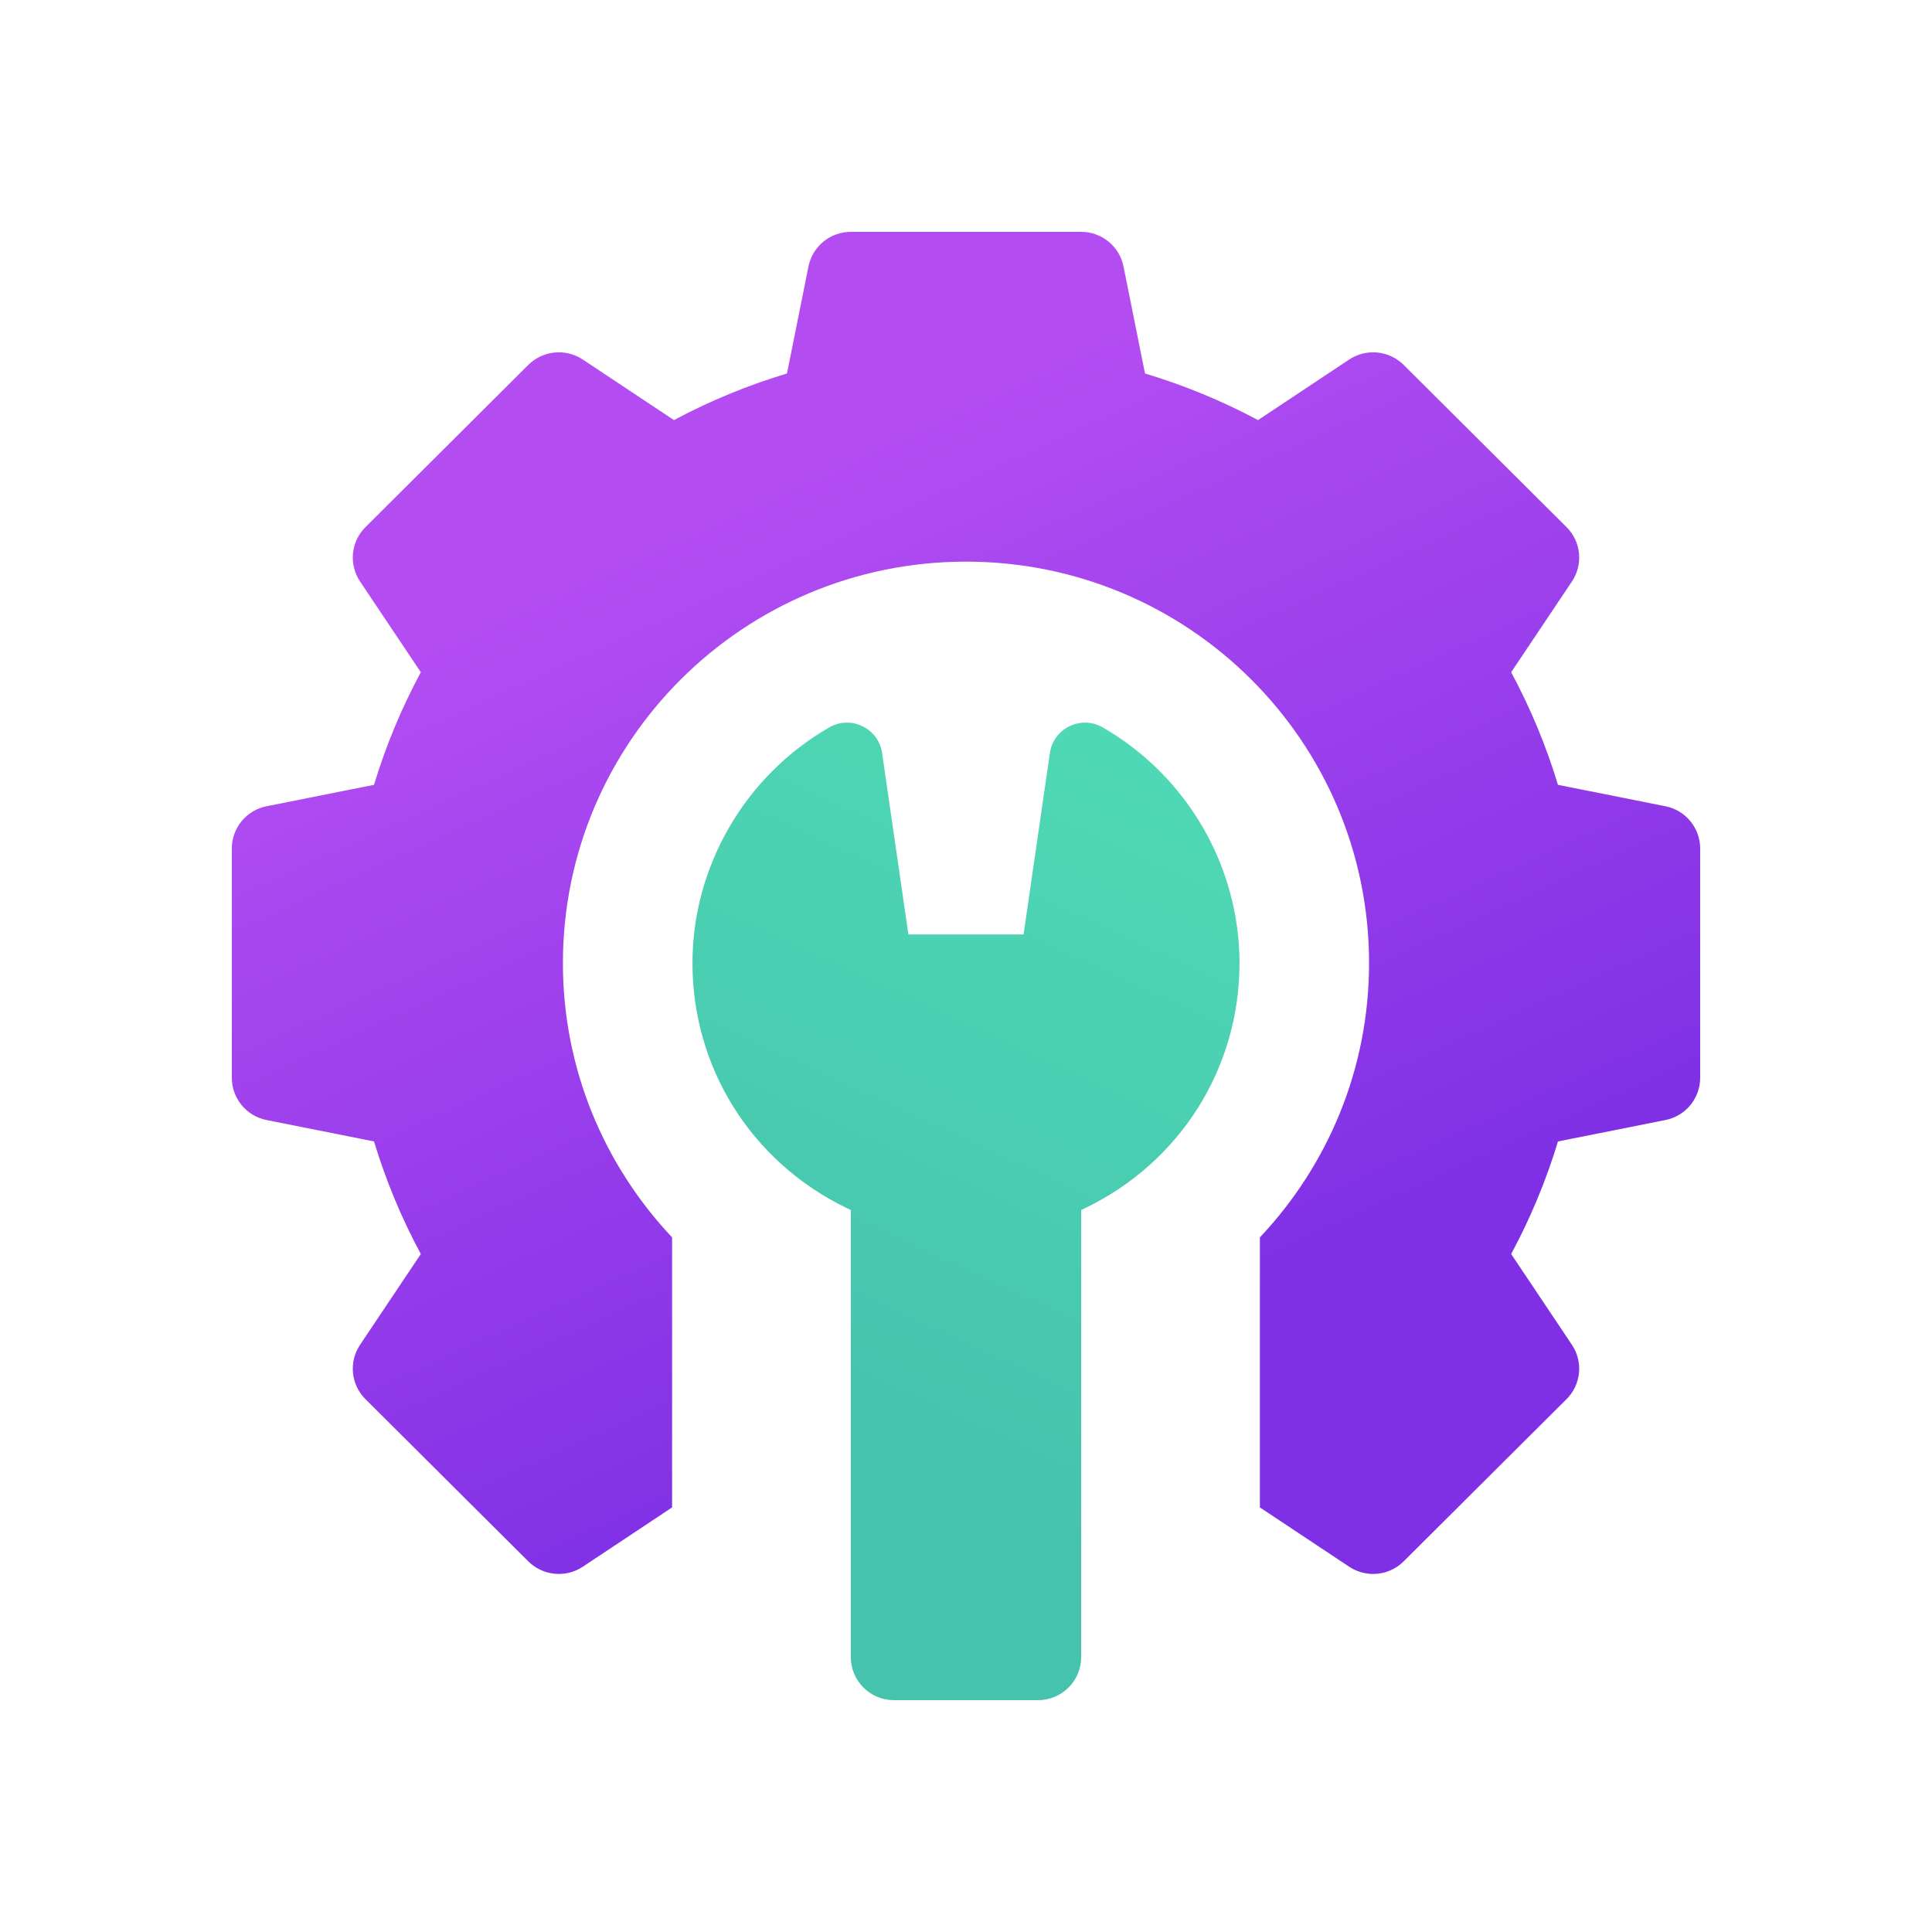
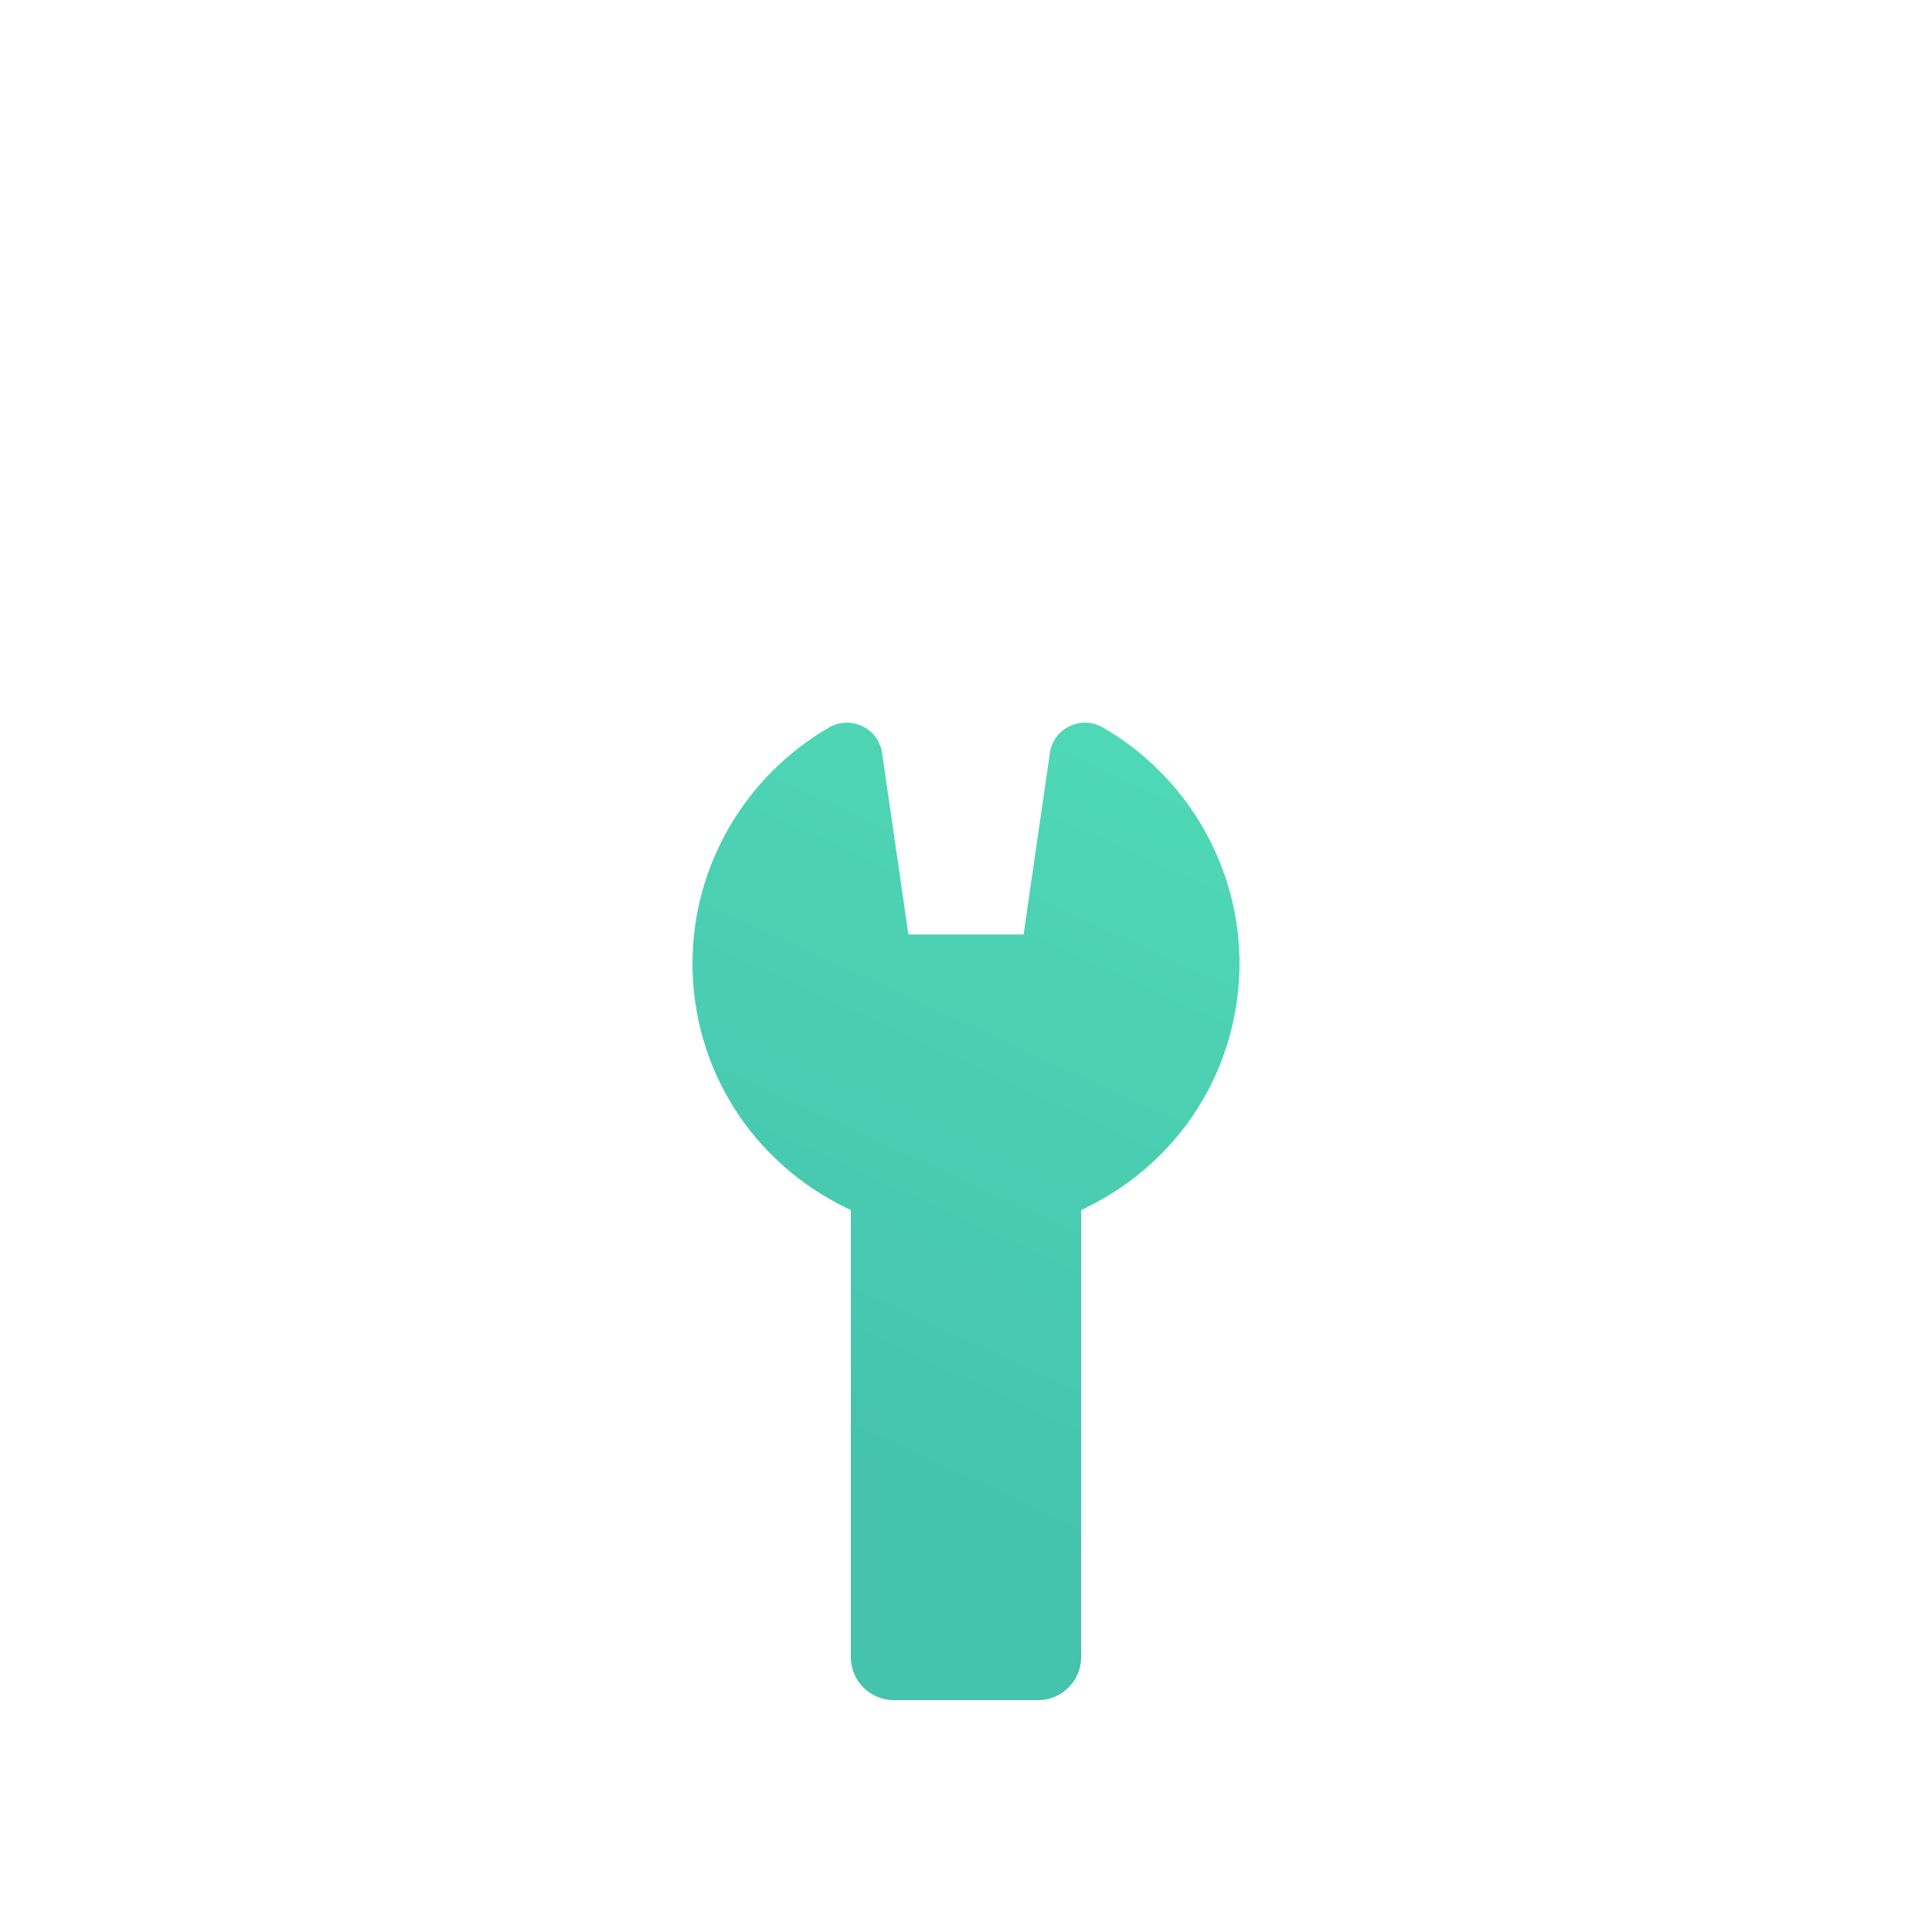
<svg xmlns="http://www.w3.org/2000/svg" width="80" height="80" viewBox="0 0 80 80" fill="none">
-   <path d="M68.962 33.385L64.512 32.498C64.023 30.884 63.374 29.322 62.574 27.836L65.091 24.076C65.32 23.733 65.423 23.322 65.383 22.912C65.342 22.502 65.16 22.119 64.868 21.828L58.124 15.111C57.831 14.819 57.447 14.638 57.035 14.598C56.624 14.557 56.211 14.659 55.867 14.888L52.092 17.395C50.6 16.598 49.032 15.952 47.412 15.465L46.522 11.032C46.441 10.628 46.222 10.265 45.902 10.004C45.582 9.743 45.182 9.6 44.768 9.6H35.231C34.818 9.6 34.417 9.743 34.097 10.004C33.778 10.265 33.559 10.628 33.477 11.032L32.587 15.465C30.967 15.952 29.399 16.598 27.907 17.395L24.132 14.888C23.788 14.659 23.375 14.557 22.964 14.598C22.552 14.638 22.168 14.819 21.875 15.111L15.132 21.828C14.839 22.119 14.657 22.502 14.617 22.912C14.576 23.322 14.679 23.733 14.908 24.076L17.425 27.836C16.625 29.322 15.976 30.884 15.487 32.498L11.037 33.385C10.632 33.465 10.267 33.684 10.005 34.002C9.743 34.321 9.6 34.72 9.6 35.131V44.631C9.6 45.48 10.201 46.212 11.037 46.378L15.487 47.264C15.976 48.879 16.625 50.44 17.425 51.926L14.908 55.687C14.679 56.03 14.576 56.441 14.617 56.85C14.657 57.26 14.839 57.643 15.132 57.935L21.875 64.652C22.168 64.943 22.552 65.124 22.964 65.165C23.375 65.206 23.788 65.103 24.132 64.875L27.83 62.419V51.237C25.03 48.267 23.309 44.278 23.309 39.881C23.309 30.7 30.782 23.256 40 23.256C49.217 23.256 56.69 30.7 56.69 39.881C56.69 44.278 54.97 48.267 52.169 51.237V62.419L55.867 64.875C56.161 65.07 56.506 65.174 56.859 65.174C57.32 65.174 57.778 64.996 58.124 64.652L64.867 57.935C65.16 57.644 65.342 57.26 65.382 56.851C65.423 56.441 65.32 56.03 65.091 55.687L62.574 51.926C63.374 50.44 64.023 48.879 64.512 47.265L68.962 46.378C69.367 46.297 69.732 46.079 69.994 45.761C70.256 45.442 70.4 45.043 70.4 44.631V35.131C70.4 34.719 70.256 34.321 69.994 34.002C69.732 33.684 69.367 33.465 68.962 33.385Z" fill="url(#paint0_linear_2189_492)" />
  <path d="M45.665 30.121C44.765 29.602 43.623 30.153 43.474 31.178L42.384 38.694H37.615L36.525 31.178C36.376 30.153 35.235 29.602 34.335 30.121C30.843 32.136 28.674 35.876 28.674 39.881C28.674 44.222 31.114 48.105 35.043 50.015L35.231 50.106V68.619C35.231 69.603 36.032 70.4 37.019 70.4H42.98C43.968 70.4 44.768 69.603 44.768 68.619V50.106L44.956 50.015C48.885 48.105 51.325 44.222 51.325 39.881C51.325 35.876 49.156 32.136 45.665 30.121Z" fill="url(#paint1_linear_2189_492)" />
  <defs>
    <linearGradient id="paint0_linear_2189_492" x1="48.4" y1="12.5" x2="64.6" y2="47.9" gradientUnits="userSpaceOnUse">
      <stop stop-color="#B34DF2" />
      <stop offset="1" stop-color="#7F30E5" />
    </linearGradient>
    <linearGradient id="paint1_linear_2189_492" x1="60.14" y1="6.61" x2="35.298" y2="60.662" gradientUnits="userSpaceOnUse">
      <stop stop-color="#58EBBD" />
      <stop offset="1" stop-color="#45C3AD" />
    </linearGradient>
  </defs>
</svg>